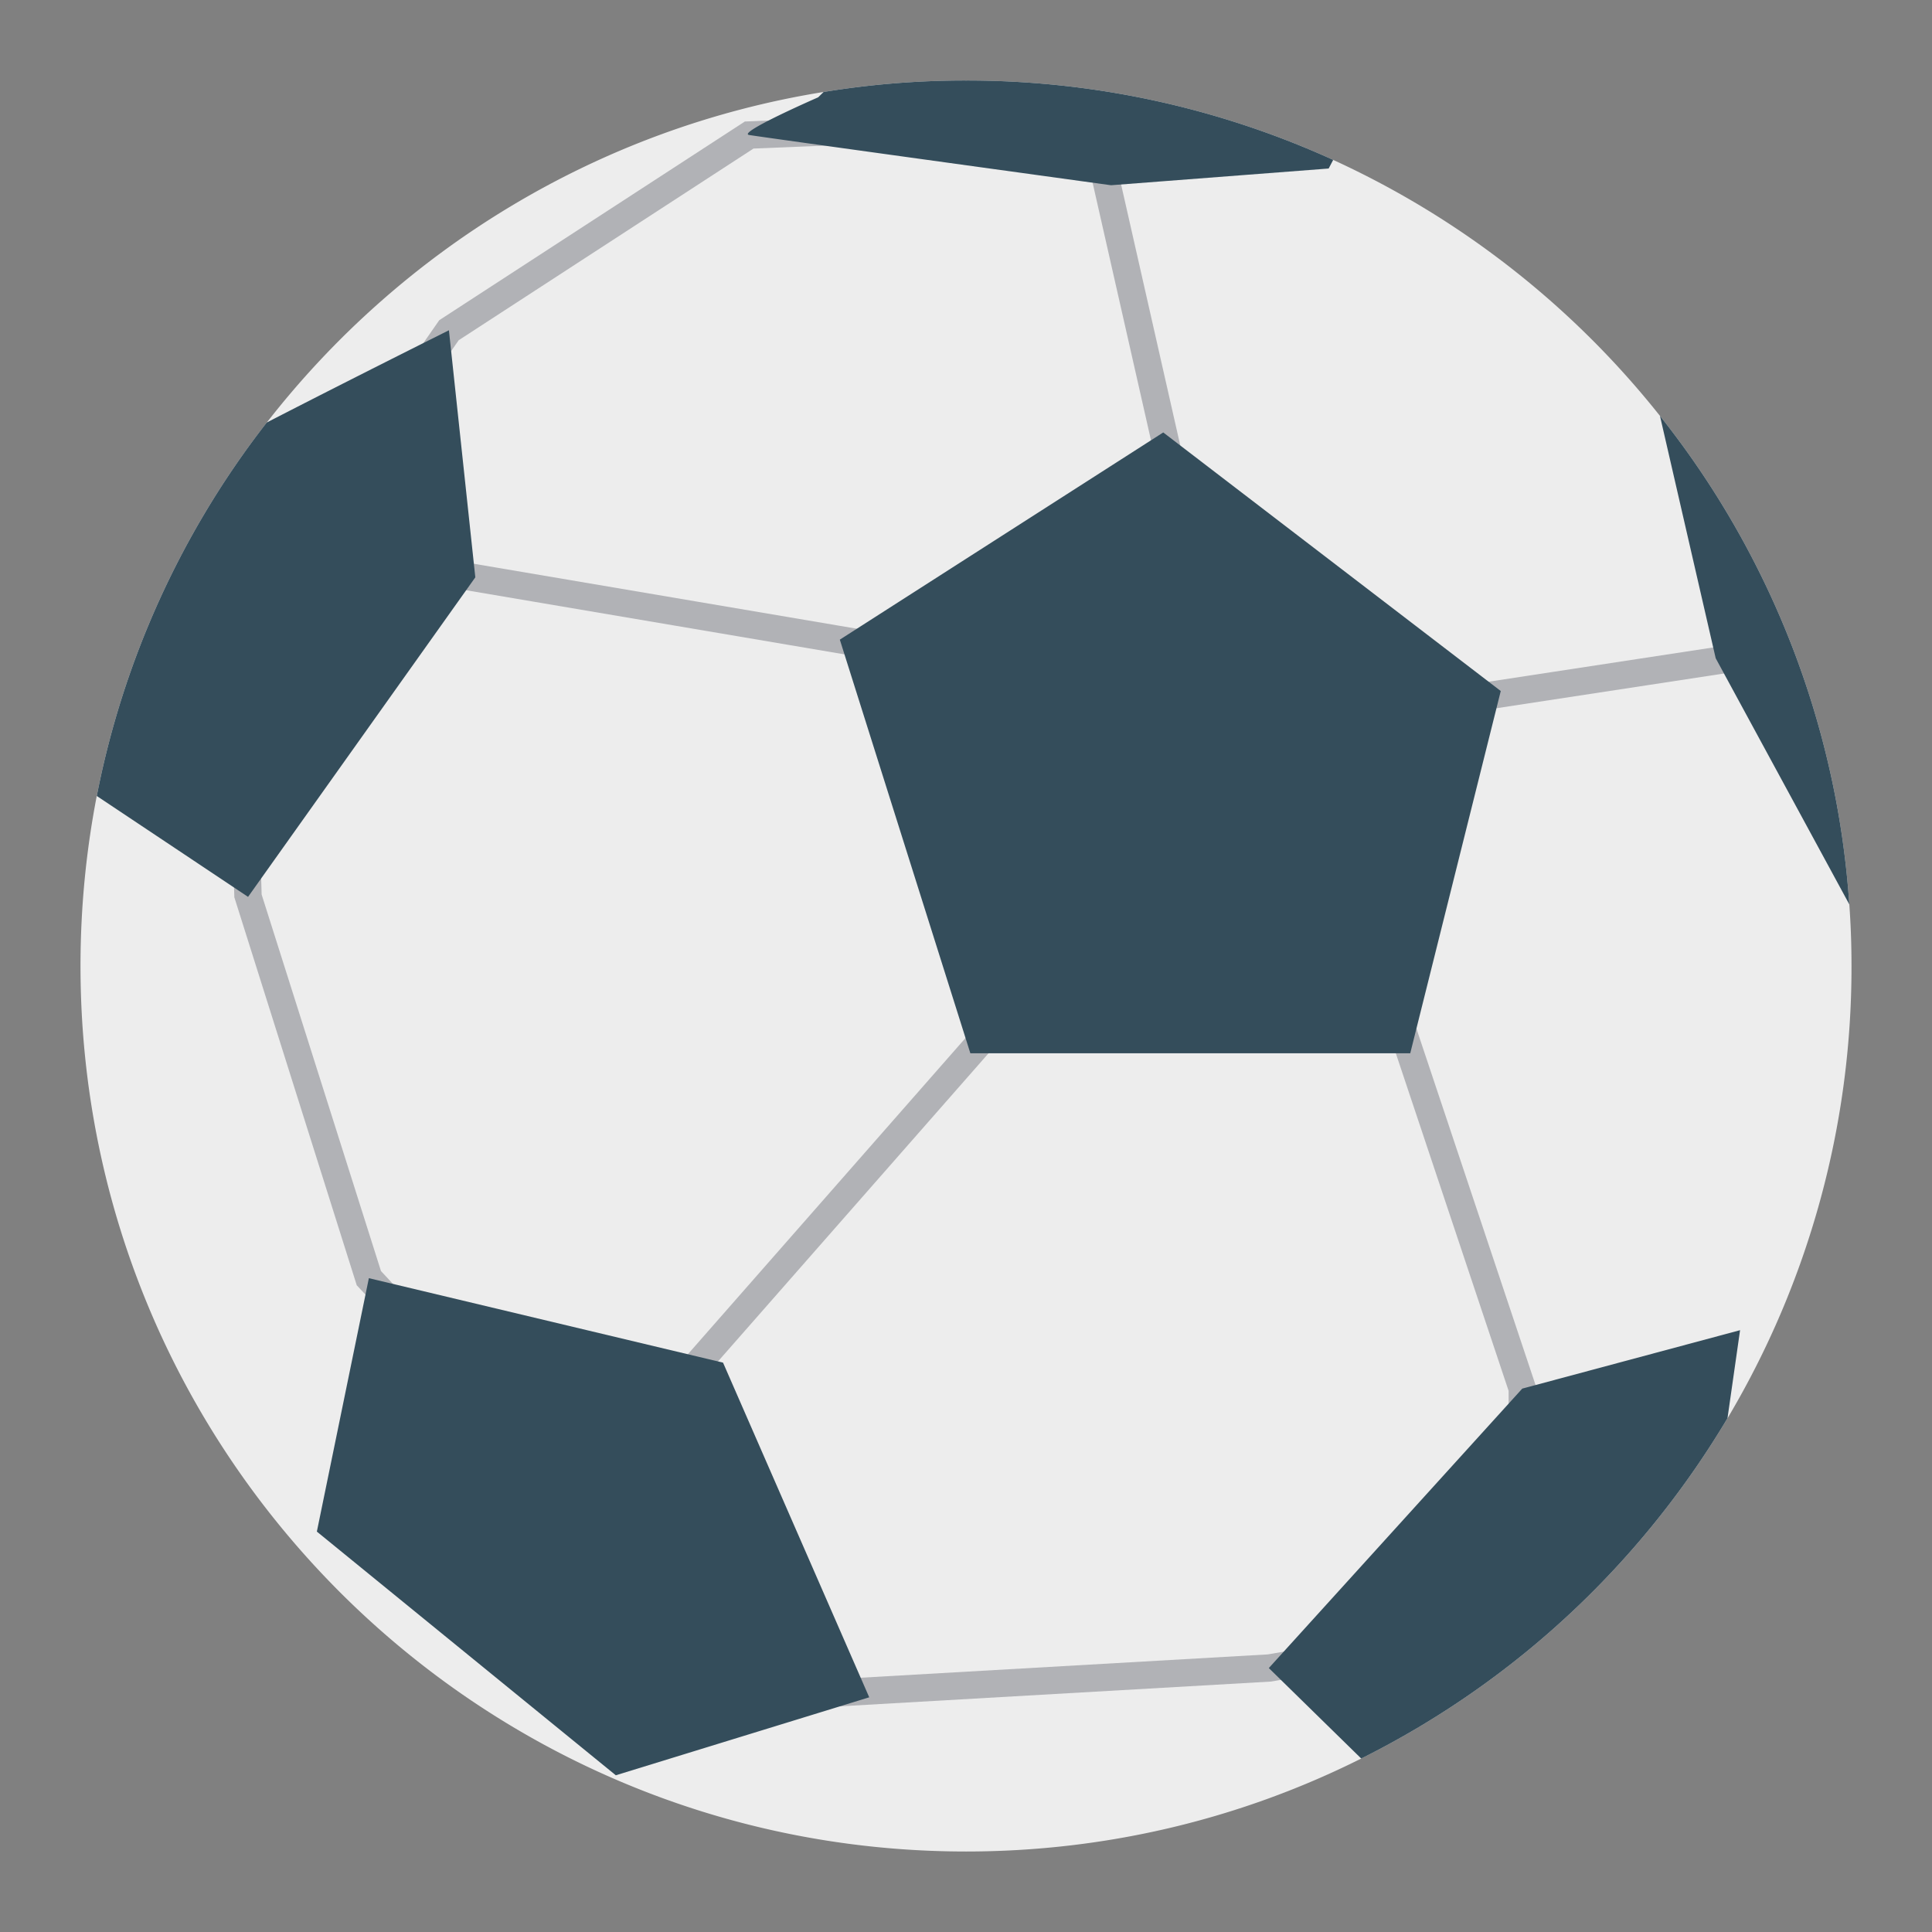
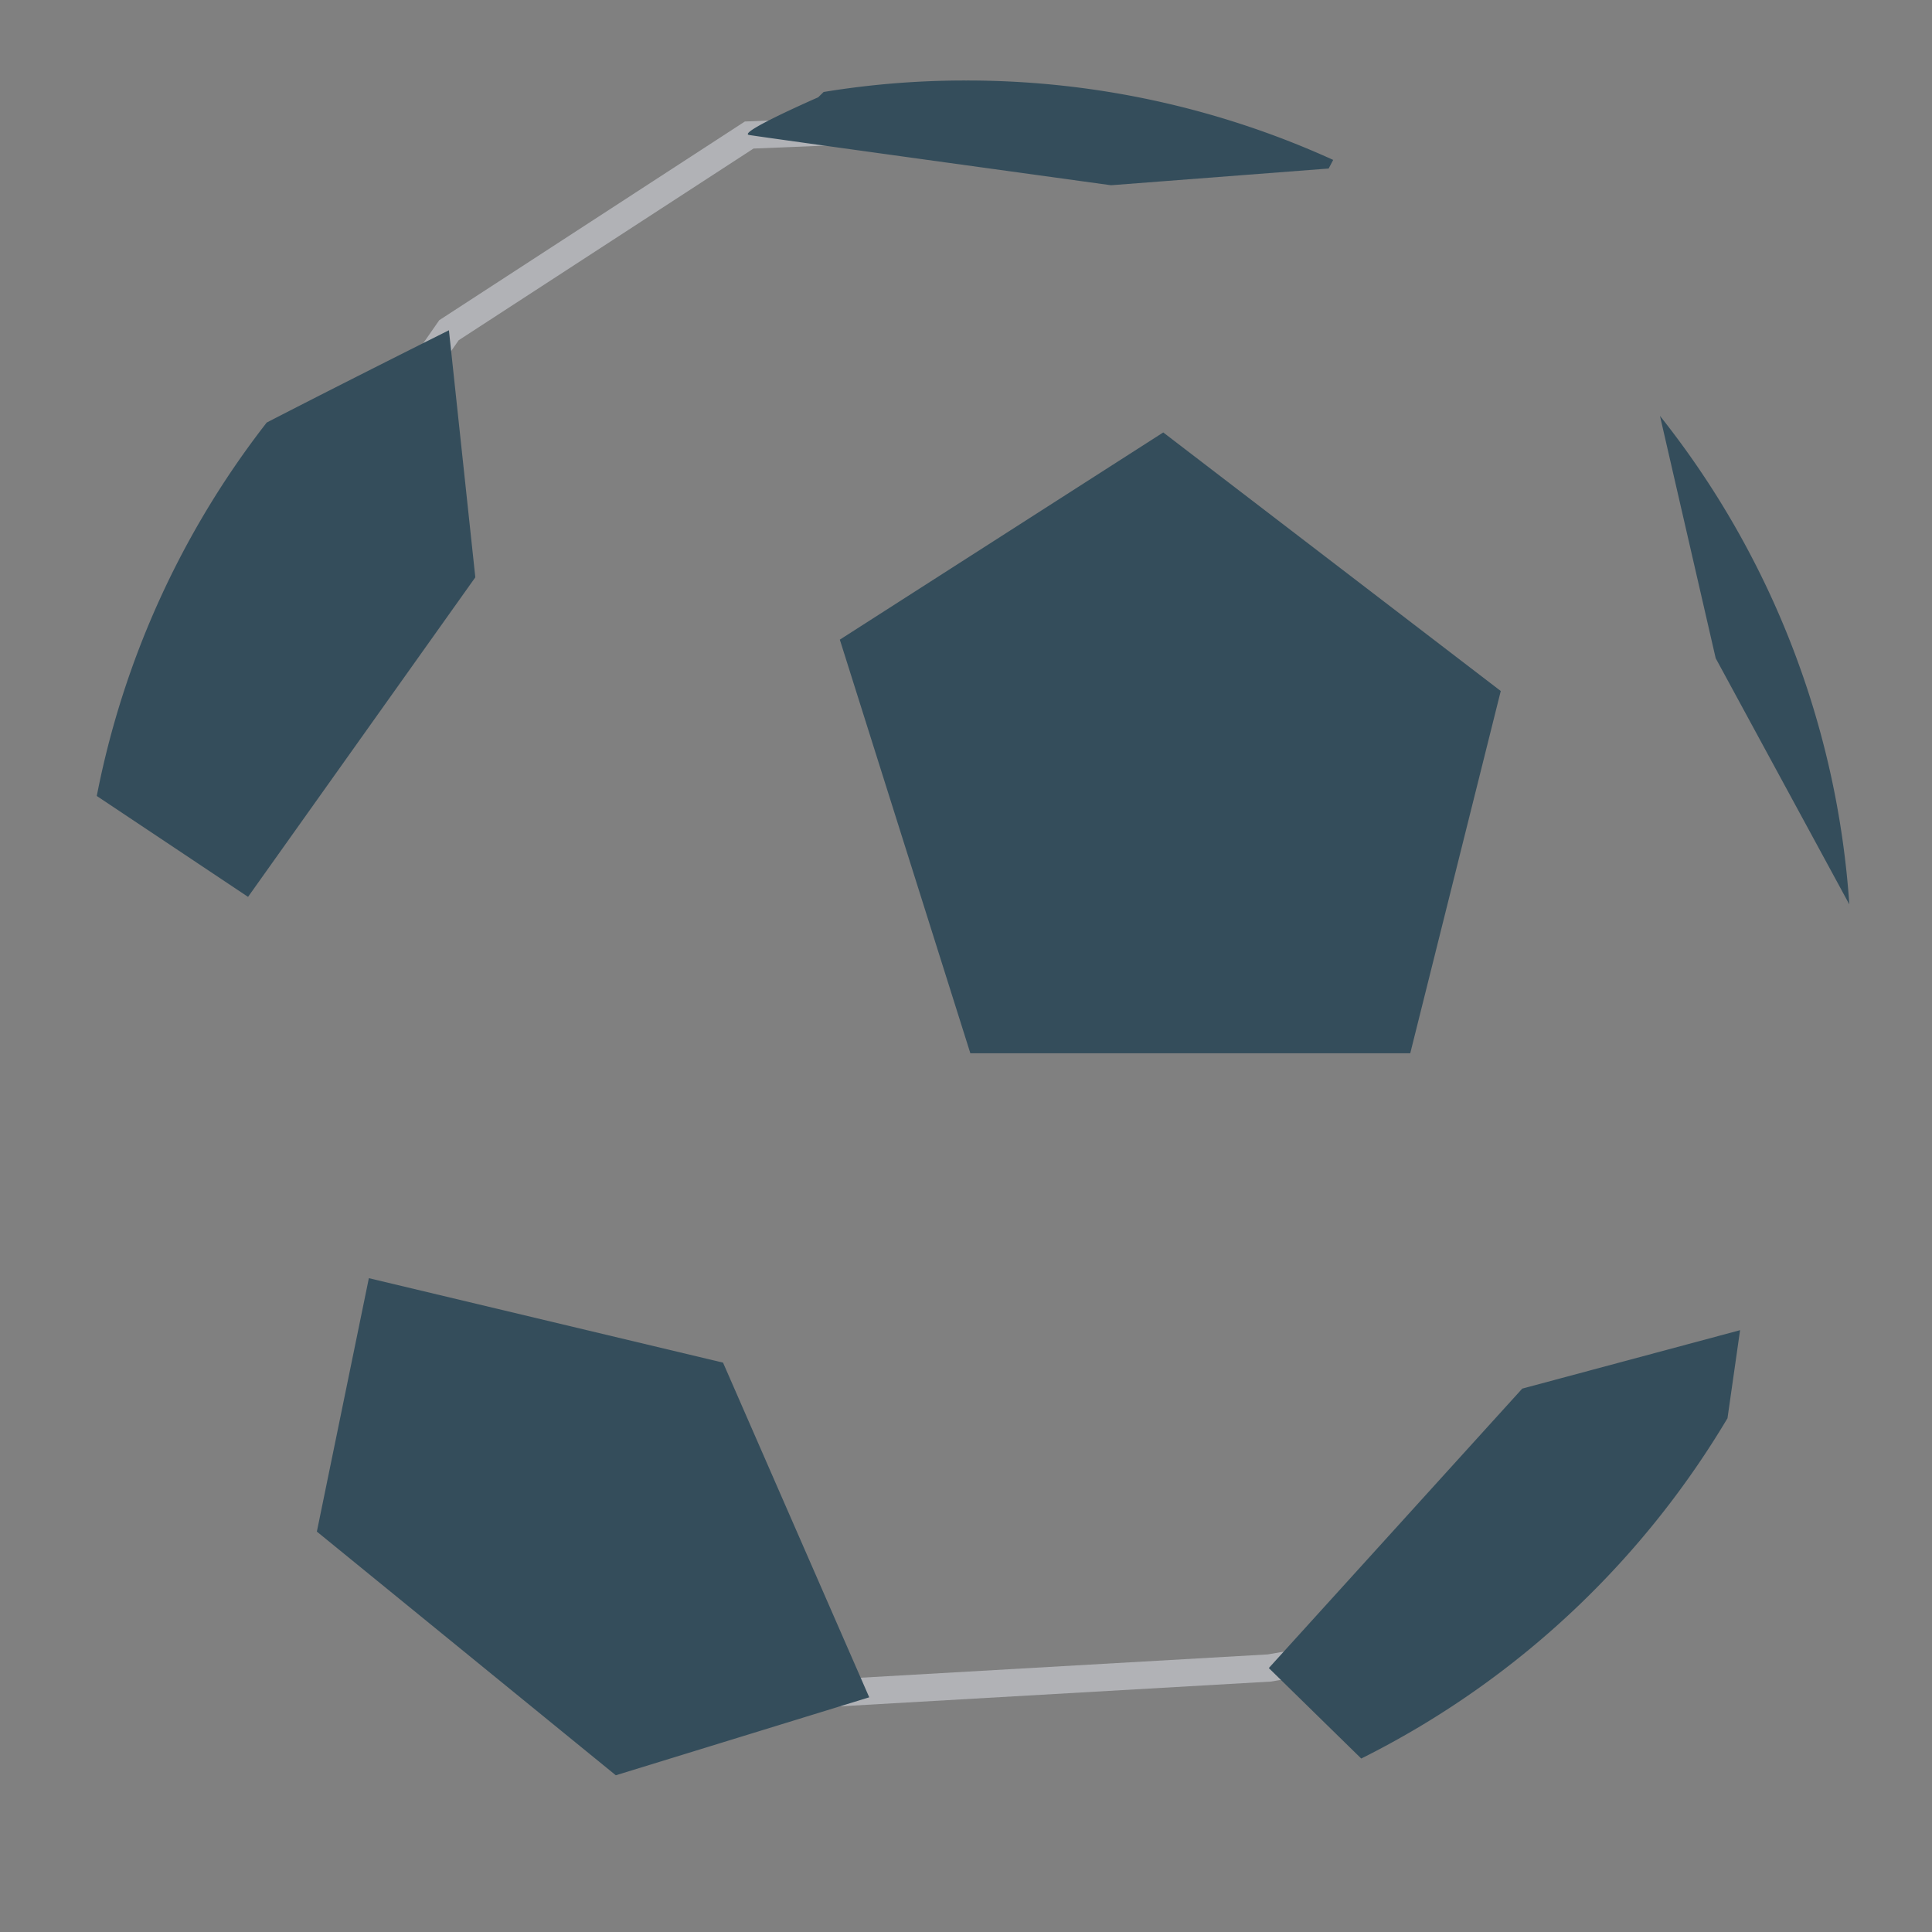
<svg xmlns="http://www.w3.org/2000/svg" fill-rule="evenodd" stroke-linejoin="round" stroke-miterlimit="2" clip-rule="evenodd" viewBox="0 0 120 120">
  <rect x="0" y="0" width="120" height="120" fill="#808080" stroke="none" />
  <g fill-rule="nonzero">
-     <path fill="#ededed" d="M115 60a54.797 54.797 0 0 1-7.703 28.095s0 .009-.009.009a55.253 55.253 0 0 1-9.192 11.573 54.993 54.993 0 0 1-13.547 9.549c-7.389 3.7-15.73 5.774-24.55 5.774C29.627 115 5 90.374 5 60c0-3.614.348-7.143 1.01-10.561A54.798 54.798 0 0 1 16.564 26.25l.01-.008c8.35-10.724 20.579-18.275 34.583-20.529A54.221 54.221 0 0 1 60 5a54.887 54.887 0 0 1 22.806 4.932 55.287 55.287 0 0 1 20.298 15.9 54.675 54.675 0 0 1 11.76 30.342c.093 1.267.136 2.542.136 3.826z" />
    <g fill="#b1b2b6">
-       <path d="m53.957 40.9-26.066-4.42.287-1.676 25.845 4.383 19.734-1.837L66.81 6.698l1.66-.376 7.376 32.543zM95.405 101.253h-1.702V86.389l-9.923-29.7-17.93 3.665-22.967 26.157-1.278-1.122 23.343-26.586 19.966-4.082 10.49 31.39zM90.986 42.568l16.466-2.513.257 1.682-16.466 2.513zM31 89.284l-8.842-9.454-7.603-24.1-.308-10.43 1.7-.05.304 10.311 7.413 23.388 8.578 9.175z" />
      <path d="m50.282 106.092-.124-1.696 28.59-1.638 16.546-2.872.29 1.675-16.628 2.883zM24.645 26.66l-1.396-.973 4.035-5.8 18.98-12.34 13.382-.55.07 1.698-12.916.532-18.31 11.905z" />
    </g>
    <path fill="#344d5b" d="m82.806 9.932-.28.535-13.512 1.038s-.085-.009-.256-.034c-2.414-.332-21.496-2.96-22.228-3.087-.782-.128 4.287-2.339 4.287-2.339l.34-.332A54.221 54.221 0 0 1 60 5a54.887 54.887 0 0 1 22.806 4.932zM29.523 35.859 15.407 55.706l-9.396-6.267A54.798 54.798 0 0 1 16.563 26.25l.01-.008c4.813-2.484 10.995-5.571 11.3-5.723l.01-.009zM114.865 56.174l-8.3-15.29-3.461-15.052a54.675 54.675 0 0 1 11.76 30.342zM108.079 82.62l-.782 5.475s0 .009-.009.009a55.253 55.253 0 0 1-9.192 11.573 54.993 54.993 0 0 1-13.547 9.549l-5.74-5.62L94.55 86.249zM19.681 95.13l3.23-15.74 21.998 5.246 9.08 20.787-15.74 4.843zM72.252 26.86 52.163 39.73l8.107 25.69h27.323l5.622-22.5z" />
  </g>
</svg>